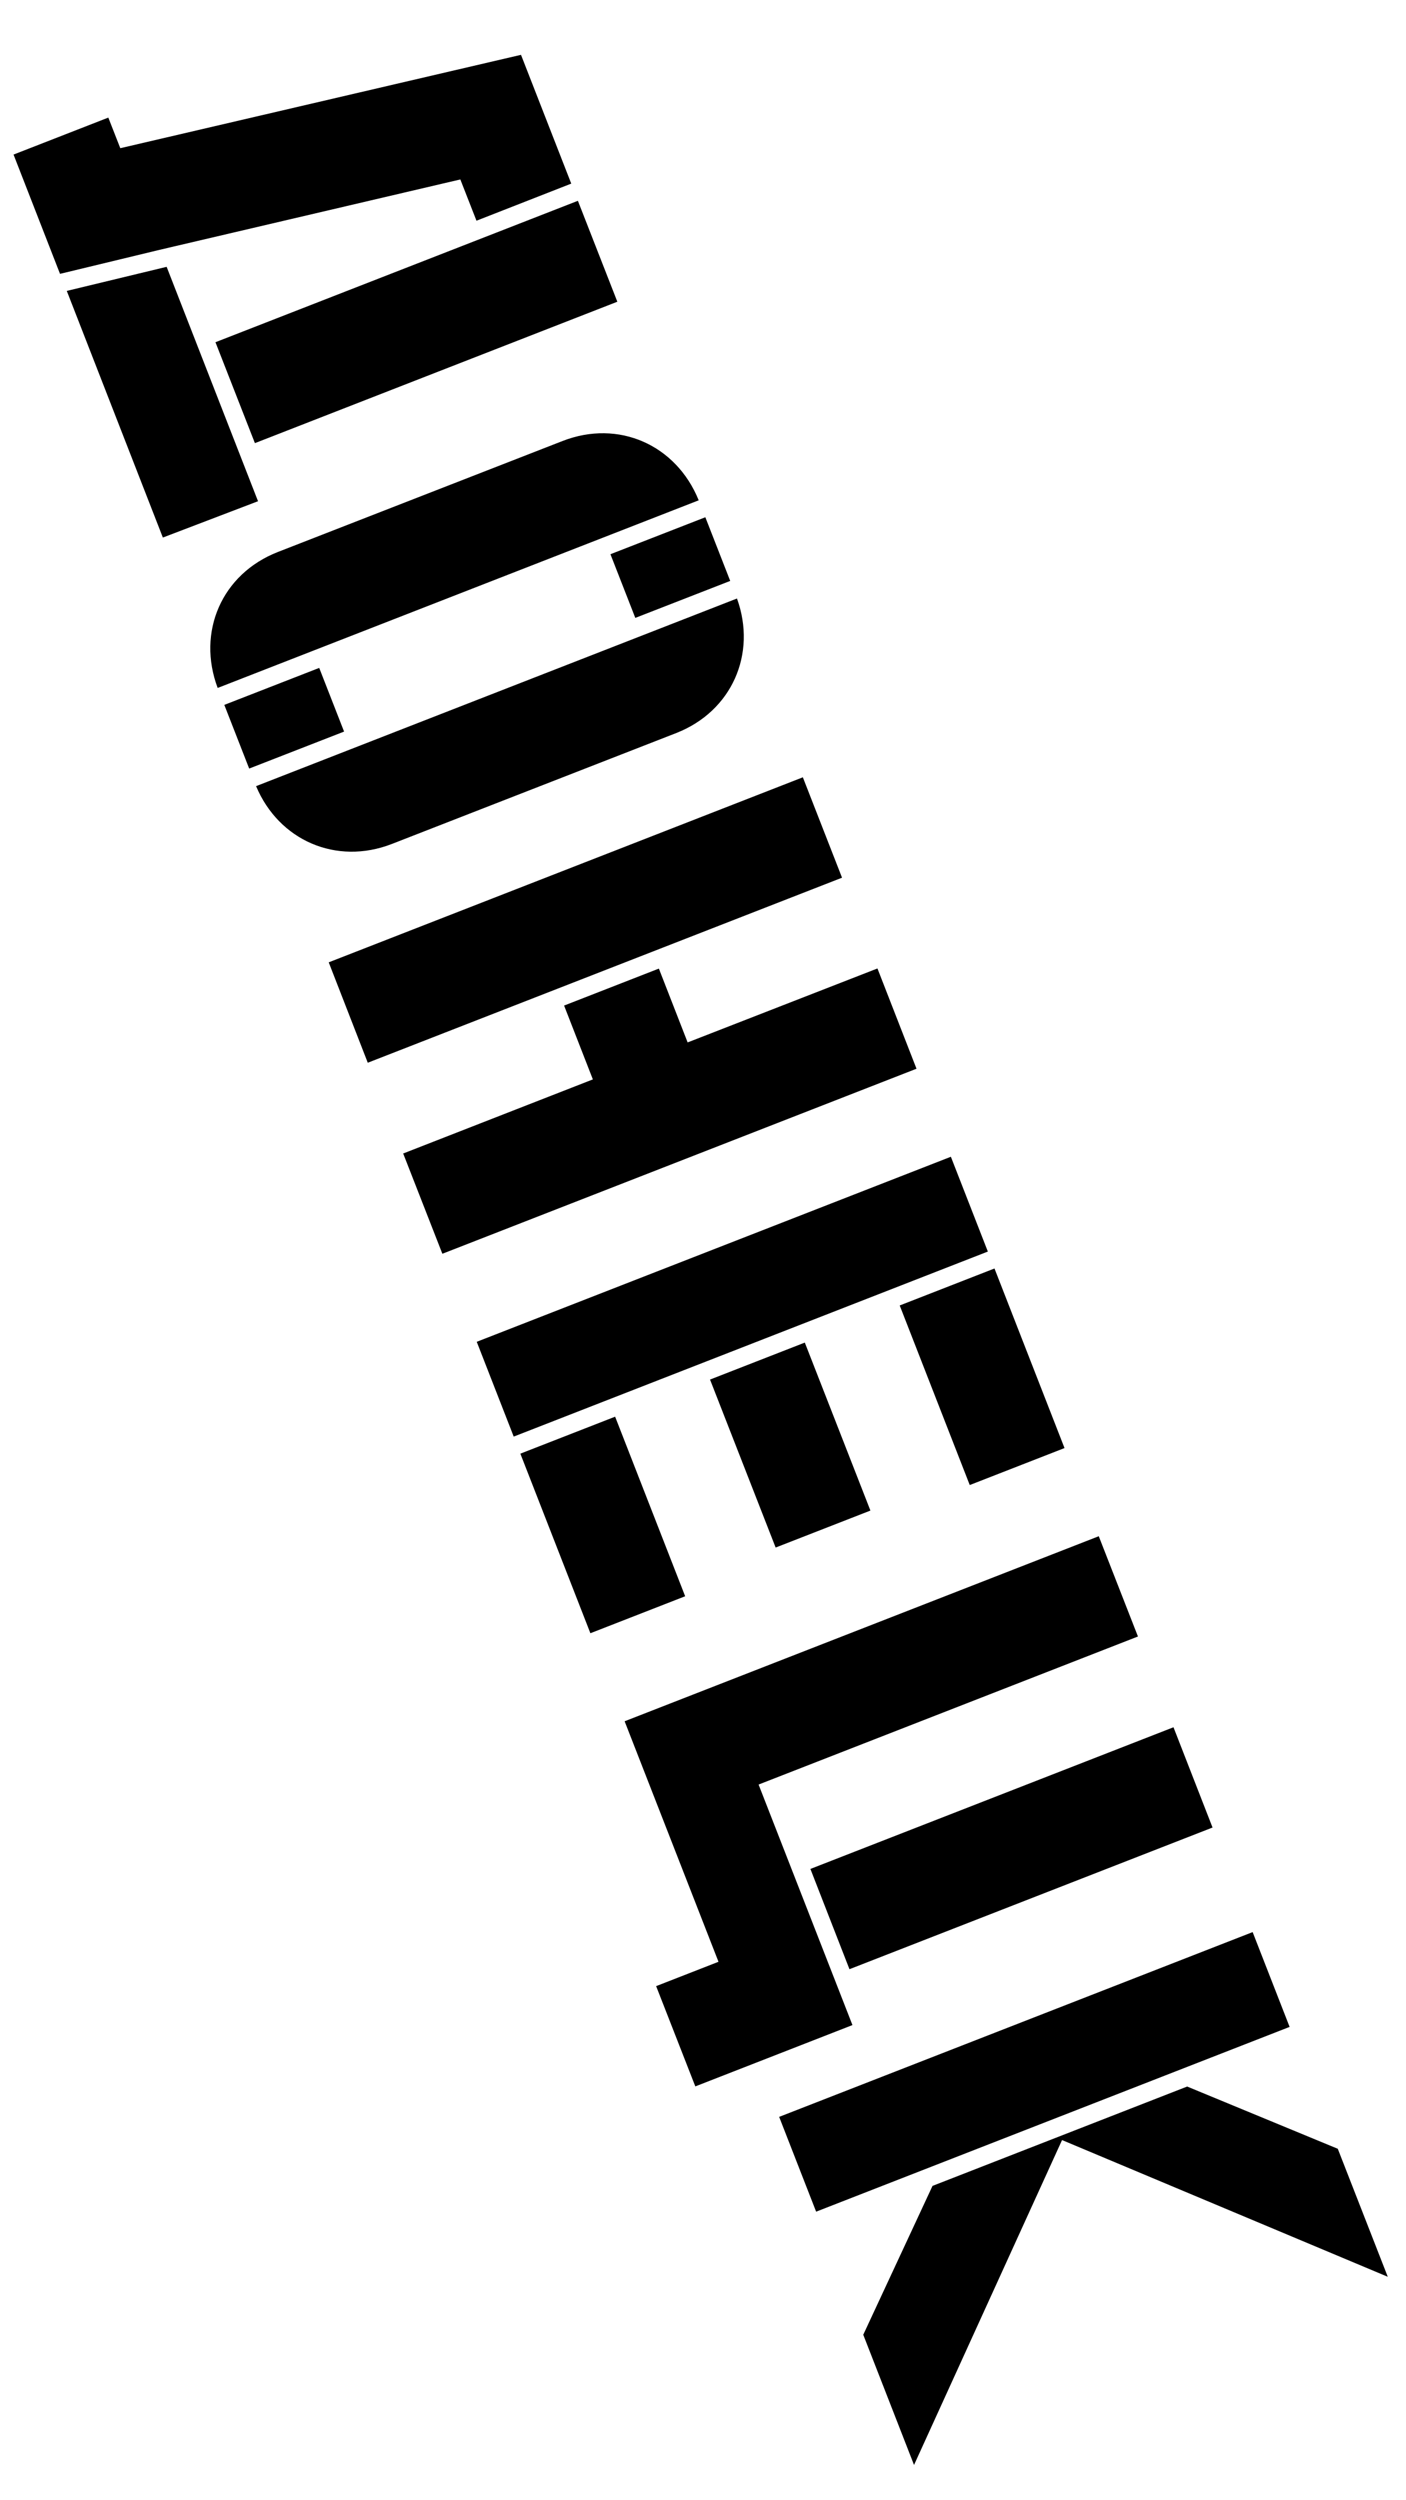
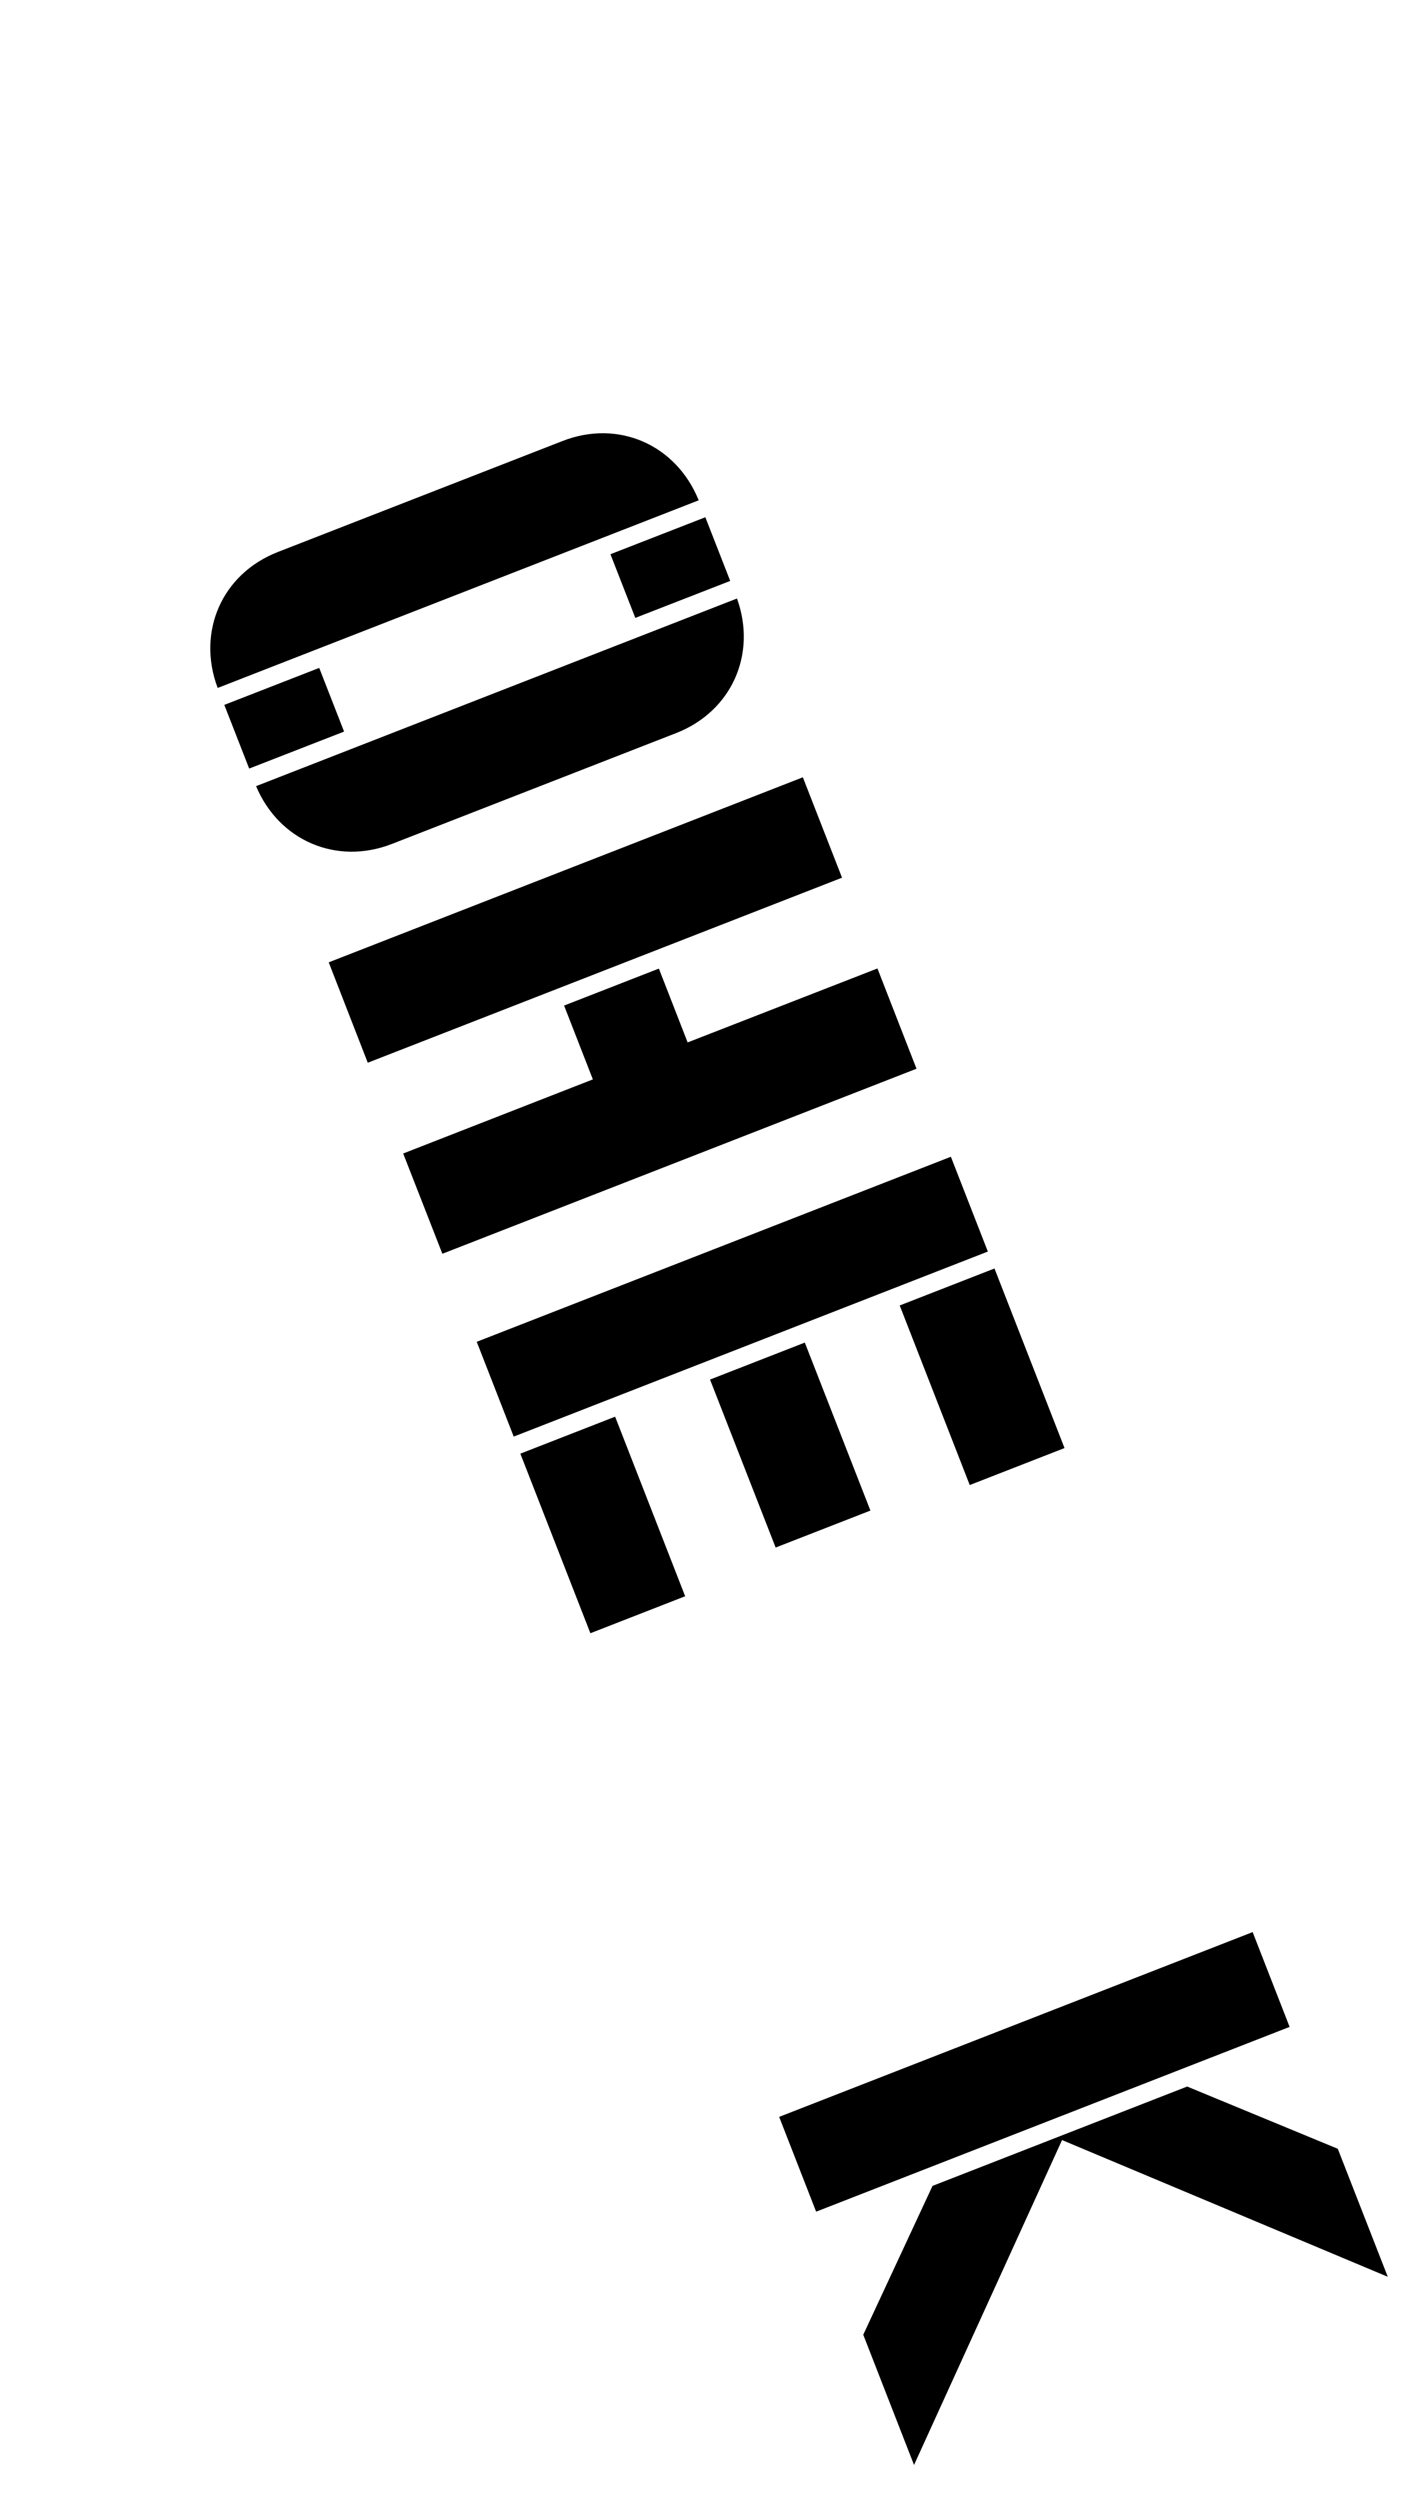
<svg xmlns="http://www.w3.org/2000/svg" xmlns:xlink="http://www.w3.org/1999/xlink" version="1.1" id="Layer_1" x="0px" y="0px" viewBox="0 0 1080 1920" style="enable-background:new 0 0 1080 1920;" xml:space="preserve">
  <rect x="0" y="0" width="1080" height="1920" fill="#808080" stroke="none" />
  <style type="text/css">
	.st0{fill:none;}
	.st1{clip-path:url(#SVGID_2_);}
	.st2{fill:#FFFFFF;}
</style>
  <title>0_KTFJermilov_About_Mobile</title>
-   <rect y="0" class="st0" width="1080" height="1920" />
  <g>
    <g>
      <defs>
        <rect id="SVGID_1_" y="0" width="1080" height="1920" />
      </defs>
      <clipPath id="SVGID_2_">
        <use xlink:href="#SVGID_1_" style="overflow:visible;" />
      </clipPath>
      <g class="st1">
-         <rect y="2.8" class="st2" width="1080" height="1920" />
-       </g>
+         </g>
    </g>
  </g>
  <rect y="0" class="st2" width="1080" height="1920" />
  <g>
    <defs>
-       <rect id="SVGID_3_" y="0" width="1080" height="1920" />
-     </defs>
+       </defs>
    <clipPath id="SVGID_4_">
      <use xlink:href="#SVGID_3_" style="overflow:visible;" />
    </clipPath>
  </g>
  <g>
-     <path d="M353.6,137.8l-230.8,54l-76.7,18.5l-35.7-91.6l72.8-28.4l9.2,23.5l307.8-71.7l38.6,98.9L366,169.5L353.6,137.8z M128,204.9   l70.2,180l-73.1,27.9L51.3,223.4L128,204.9z M474.2,231.7L195.8,340.3l-30.3-77.5l278.4-108.6L474.2,231.7z" />
    <path d="M167.2,528.3c-16.1-42.9,3-87.5,46.2-104.4L432,338.7c43.2-16.9,87.5,3,104.7,45.5L167.2,528.3z M541.8,397.2l19.1,48.9   L488,474.5l-19.1-48.9L541.8,397.2z M245.2,512.9l19.1,48.9l-72.9,28.4l-19.1-48.9L245.2,512.9z M566.1,459.6   c15.4,42.6-4,86.6-46.6,103.3L301,648.1c-42.7,16.6-86.8-2.7-104.3-44.4L566.1,459.6z" />
    <path d="M252.5,739l364.2-142.1l30.1,77.1L282.5,816.1L252.5,739z M674,743.7l30,77L339.8,962.8l-30.1-77l145.7-56.9l-22.1-56.7   l72.8-28.4l22.1,56.7L674,743.7z" />
    <path d="M730.4,888.3l28.4,72.8l-364.2,142.1l-28.4-72.8L730.4,888.3z M763.9,974.1l53.8,137.9l-72.8,28.4l-53.8-137.9L763.9,974.1   z M618.2,1031l50.4,129l-72.8,28.4l-50.4-129L618.2,1031z M472.5,1087.9l53.8,137.9l-72.8,28.4l-53.8-137.9L472.5,1087.9z" />
-     <path d="M534.1,1602.2l-30.1-77l47.9-18.7l-72.1-184.7l364.2-142.1l30.1,77l-291.4,113.7l72.1,184.7L534.1,1602.2z M931.4,1403.4   l-278.9,108.8l-30-77l278.9-108.8L931.4,1403.4z" />
    <path d="M962.2,1483.7l28.4,72.8l-363.7,141.9l-28.4-72.8L962.2,1483.7z M716.3,1678.6l195.6-76.3l115.7,47.8l38.4,98.3l-250.2-105   l-113.7,249.5l-39-100L716.3,1678.6z" />
  </g>
</svg>